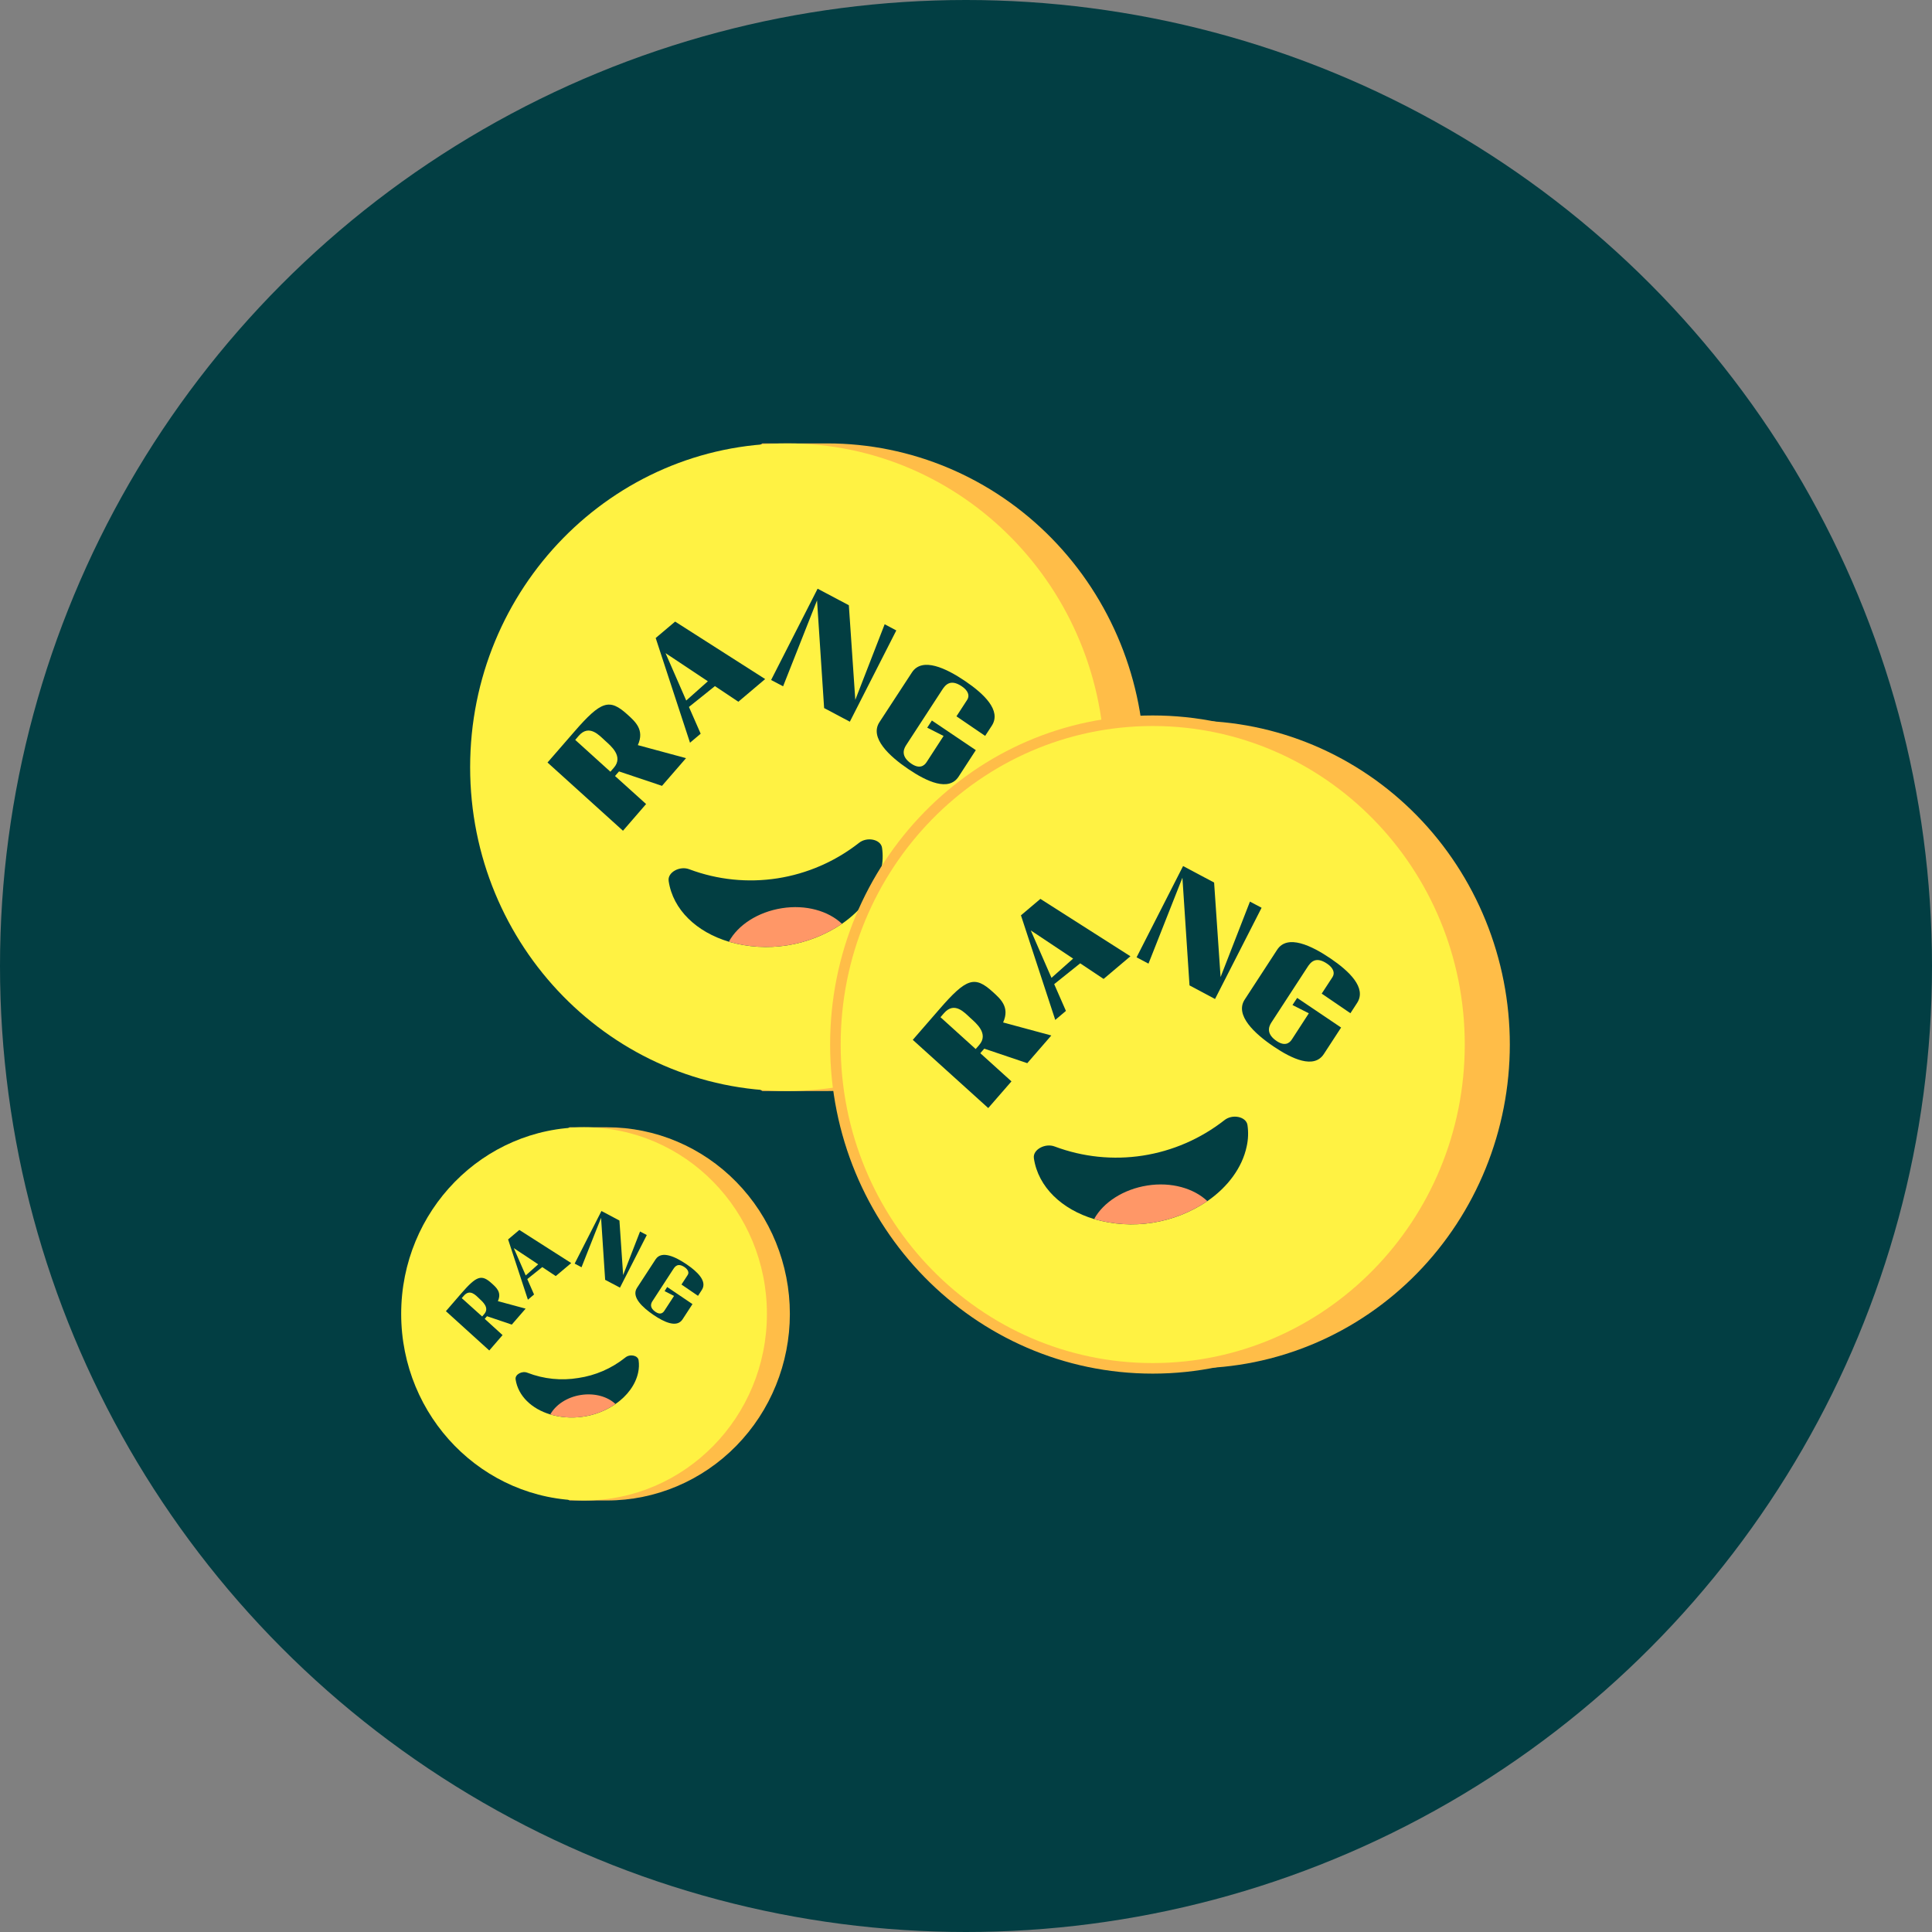
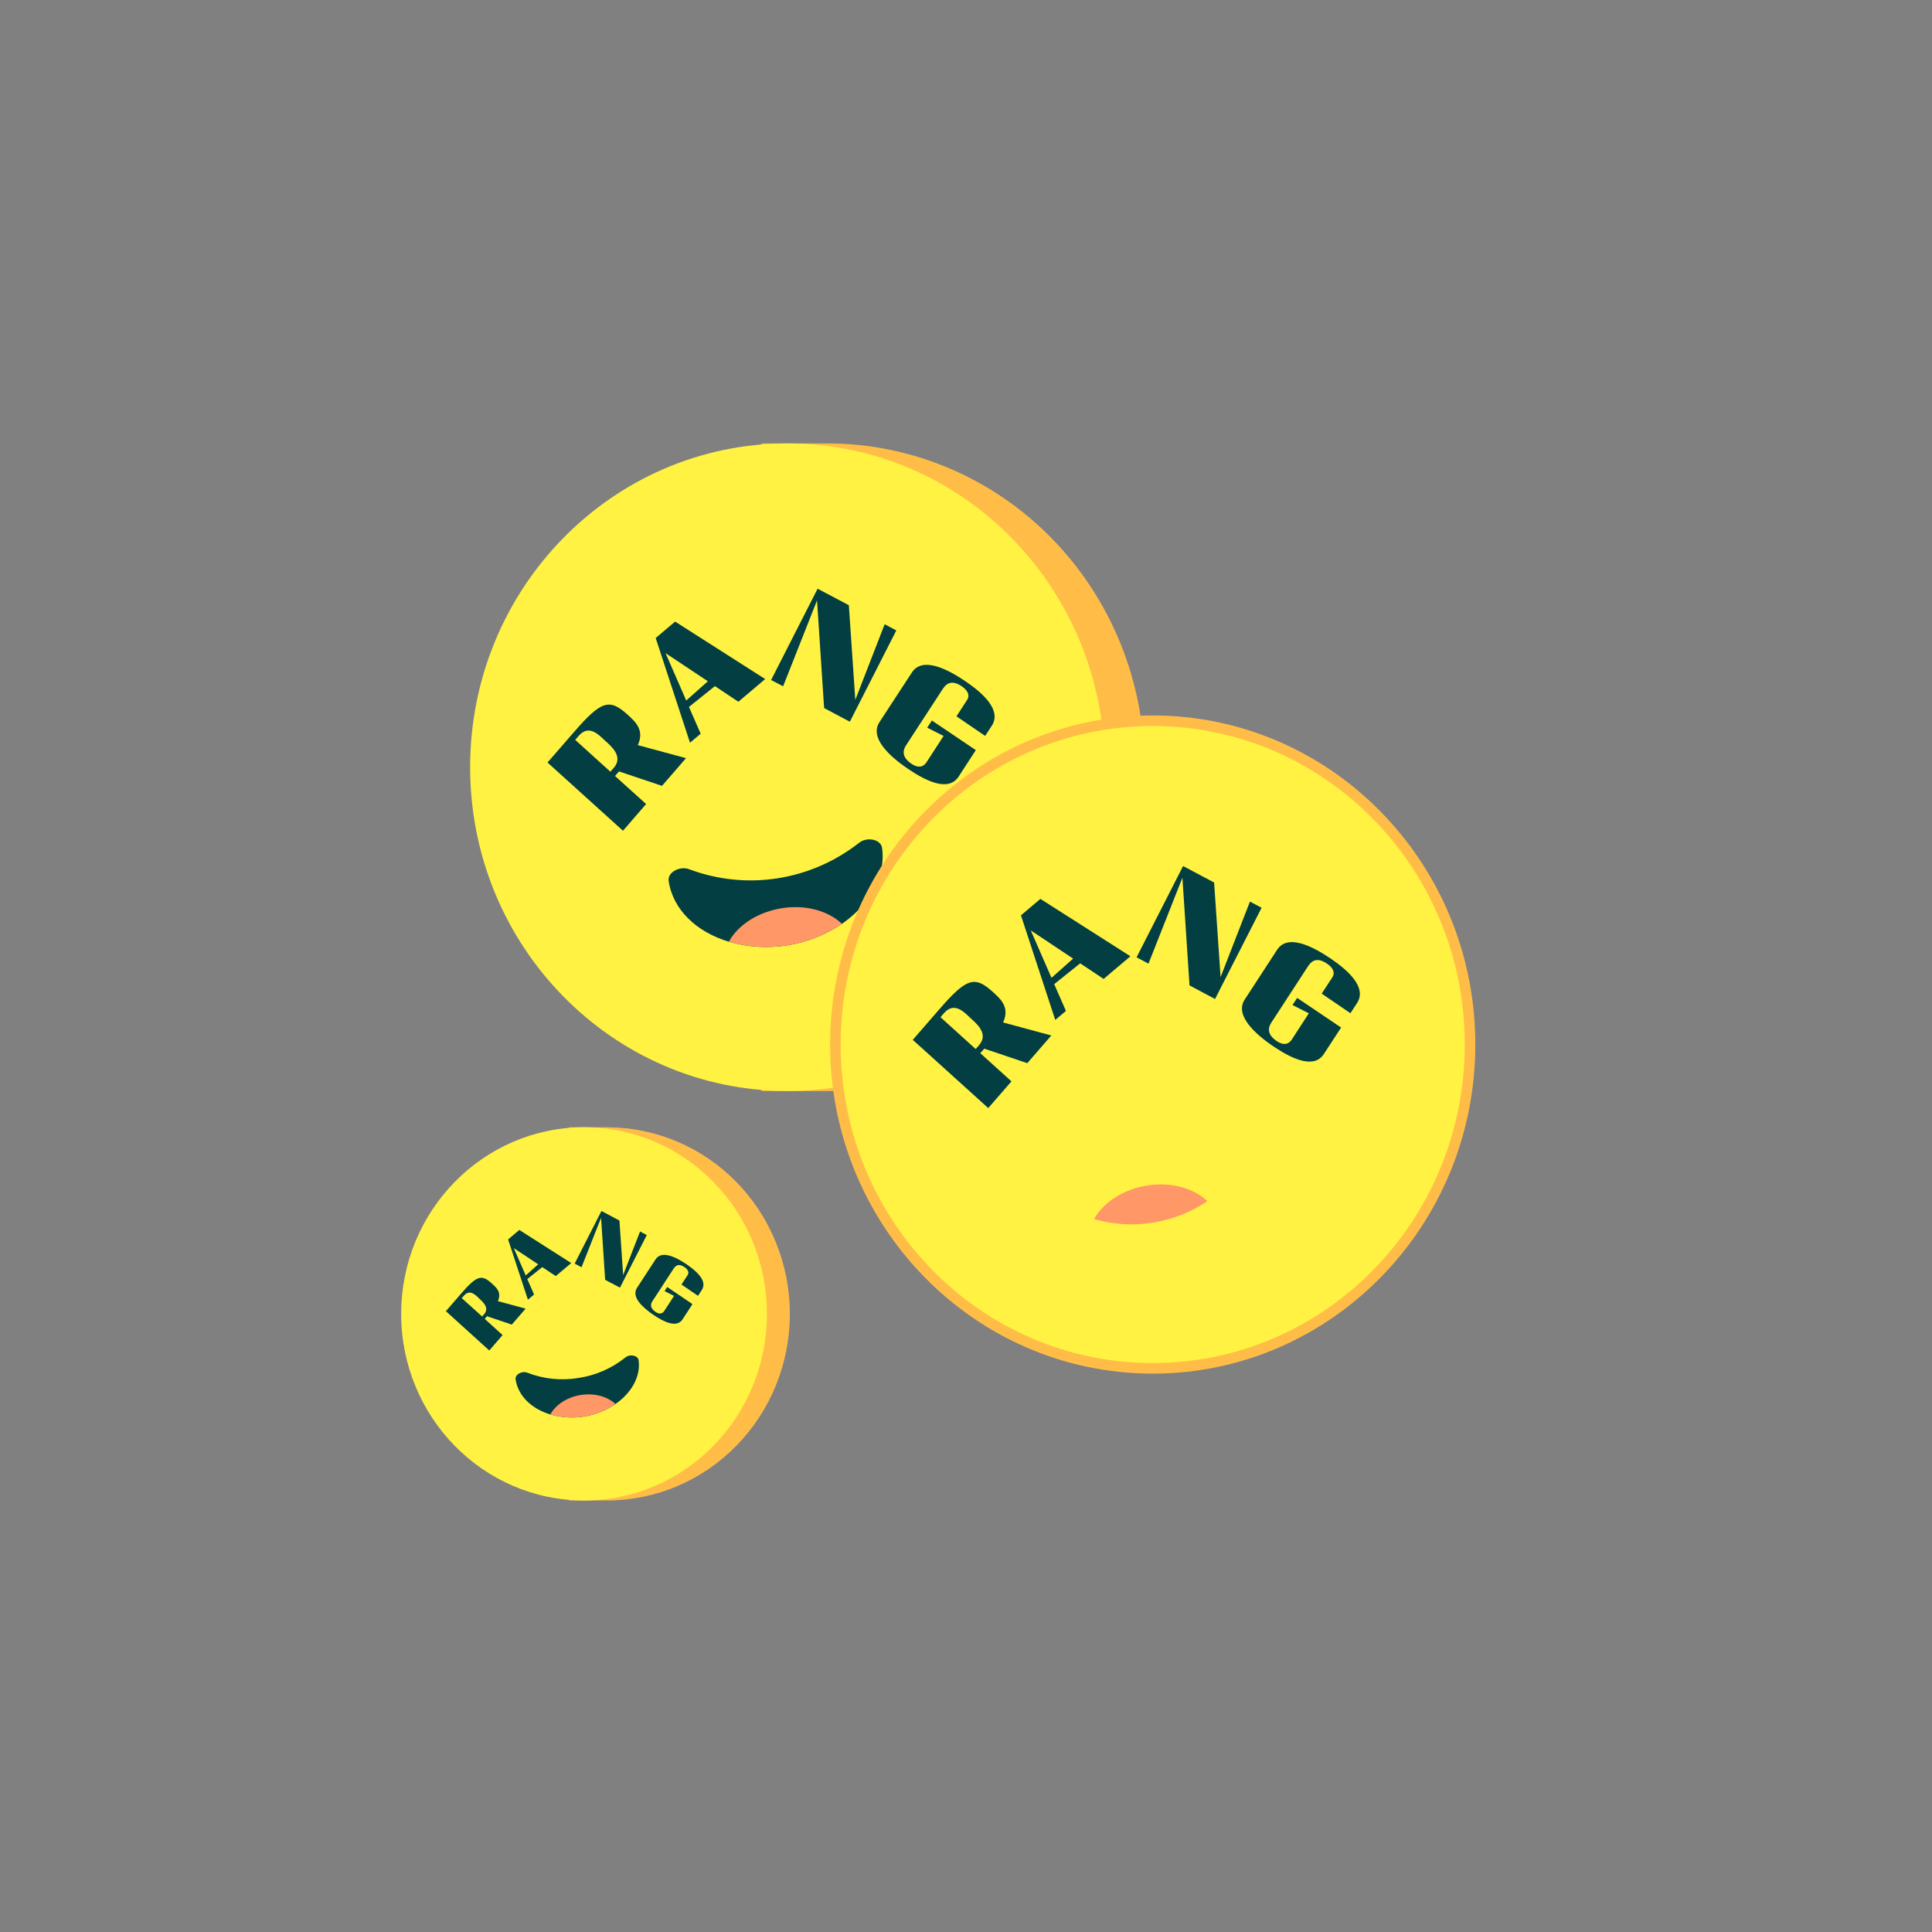
<svg xmlns="http://www.w3.org/2000/svg" width="183" height="183" viewBox="0 0 183 183" fill="none">
  <rect x="0" y="0" width="183" height="183" fill="#808080" stroke="none" />
-   <circle cx="91.5" cy="91.5" r="91.5" fill="#023E43" />
  <g clip-path="url(#clip0_1_1887)">
    <path d="M108.413 72.67C108.413 76.698 107.636 80.687 106.126 84.408C104.615 88.13 102.401 91.511 99.61 94.359C96.819 97.207 93.506 99.467 89.859 101.008C86.212 102.55 82.303 103.343 78.356 103.343H72.213C72.213 103.343 48.29 88.407 48.29 72.67C48.29 57.902 72.213 42 72.213 42H78.356C86.328 42 93.973 45.231 99.609 50.983C105.246 56.735 108.413 64.536 108.413 72.67Z" fill="#FFBD48" />
    <path d="M74.589 103.341C91.189 103.341 104.646 89.609 104.646 72.67C104.646 55.732 91.189 42 74.589 42C57.989 42 44.532 55.732 44.532 72.67C44.532 89.609 57.989 103.341 74.589 103.341Z" fill="#FFF243" />
    <path d="M59.009 78.689L51.861 72.226L54.389 69.317C56.953 66.358 57.733 66.148 59.423 67.674C60.148 68.338 61.08 69.115 60.416 70.579L64.981 71.812L62.704 74.436L58.633 73.07L58.451 73.277L58.255 73.504L61.199 76.159L59.009 78.689ZM54.486 70.084L57.816 73.097L58.147 72.717C59.07 71.652 57.874 70.663 57.328 70.17C56.781 69.677 55.815 68.545 54.812 69.701L54.486 70.084Z" fill="#023E42" />
    <path d="M62.107 60.432L63.949 58.877L72.477 64.321L69.937 66.469L67.719 64.989L65.256 66.962L66.368 69.497L65.358 70.35L62.107 60.432ZM67.049 64.531L63.04 61.865L65 66.355L67.049 64.531Z" fill="#023E42" />
    <path d="M80.403 57.328L81.014 66.291L83.796 59.128L84.898 59.715L80.497 68.36L78.061 67.068L77.39 56.869L74.176 65.007L73.04 64.41L77.445 55.762L80.403 57.328Z" fill="#023E42" />
    <path d="M91.432 64.521C93.189 65.712 94.878 67.302 93.945 68.737L93.314 69.704L90.596 67.85L91.618 66.279C91.86 65.902 91.717 65.426 91.111 65.014C89.997 64.259 89.528 64.906 89.238 65.349L85.826 70.589C85.54 71.026 85.357 71.682 86.326 72.34C87.08 72.85 87.534 72.564 87.776 72.177L89.376 69.711L87.827 68.925L88.269 68.247L92.43 71.053L90.799 73.563C89.864 74.996 87.795 74.039 86.026 72.841C84.257 71.642 82.334 69.882 83.303 68.402L86.374 63.7C87.346 62.198 89.632 63.3 91.432 64.521Z" fill="#023E42" />
    <path d="M63.335 83.427V83.449C63.741 86.181 65.993 88.287 69.033 89.199C70.834 89.719 72.722 89.836 74.572 89.544C76.421 89.252 78.186 88.556 79.748 87.505C81.681 86.166 83.049 84.332 83.472 82.327C83.621 81.662 83.646 80.974 83.547 80.3C83.426 79.496 82.109 79.225 81.348 79.851C79.095 81.61 76.444 82.76 73.64 83.196C70.837 83.632 67.97 83.339 65.307 82.344C64.403 81.979 63.217 82.628 63.335 83.427Z" fill="#023E42" />
    <path d="M69.038 89.199C70.838 89.719 72.728 89.836 74.576 89.544C76.425 89.251 78.191 88.556 79.753 87.505C78.467 86.287 76.341 85.665 74.062 86.025C71.783 86.385 69.898 87.618 69.038 89.199Z" fill="#FF9767" />
-     <path d="M143.011 98.939C143.011 102.967 142.233 106.955 140.723 110.676C139.212 114.397 136.998 117.778 134.207 120.626C131.416 123.474 128.103 125.734 124.456 127.275C120.809 128.816 116.901 129.61 112.954 129.61H106.811C106.811 129.61 82.887 114.674 82.887 98.939C82.887 84.169 106.811 68.266 106.811 68.266H112.954C116.901 68.266 120.81 69.06 124.457 70.601C128.103 72.143 131.417 74.402 134.208 77.25C136.999 80.099 139.213 83.48 140.723 87.201C142.234 90.923 143.011 94.911 143.011 98.939Z" fill="#FFBD48" />
    <path d="M109.186 129.61C125.786 129.61 139.243 115.878 139.243 98.939C139.243 82 125.786 68.269 109.186 68.269C92.586 68.269 79.129 82 79.129 98.939C79.129 115.878 92.586 129.61 109.186 129.61Z" fill="#FFF243" stroke="#FFBD48" stroke-miterlimit="10" />
    <path d="M93.607 104.956L86.459 98.495L88.989 95.583C91.553 92.624 92.333 92.414 94.022 93.941C94.748 94.604 95.68 95.383 95.016 96.848L99.581 98.081L97.304 100.705L93.232 99.329L93.051 99.533L92.855 99.76L95.806 102.428L93.607 104.956ZM89.083 96.35L92.418 99.366L92.749 98.984C93.672 97.921 92.476 96.932 91.93 96.436C91.384 95.941 90.417 94.811 89.414 95.968L89.083 96.35Z" fill="#023E42" />
    <path d="M96.705 86.701L98.546 85.143L107.074 90.578L104.534 92.725L102.316 91.246L99.854 93.219L100.965 95.753L99.955 96.607L96.705 86.701ZM101.647 90.799L97.638 88.131L99.597 92.622L101.647 90.799Z" fill="#023E42" />
    <path d="M115.001 83.594L115.614 92.55L118.396 85.399L119.498 85.984L115.088 94.626L112.671 93.337L111.999 83.138L108.785 91.275L107.657 90.678L112.062 82.033L115.001 83.594Z" fill="#023E42" />
    <path d="M126.029 90.787C127.786 91.978 129.475 93.571 128.543 95.004L127.912 95.973L125.193 94.116L126.216 92.548C126.457 92.17 126.315 91.695 125.708 91.283C124.594 90.526 124.125 91.172 123.835 91.618L120.423 96.858C120.138 97.292 119.954 97.95 120.923 98.606C121.677 99.117 122.132 98.833 122.373 98.446L123.973 95.98L122.424 95.196L122.869 94.523L127.03 97.329L125.396 99.837C124.461 101.269 122.393 100.313 120.624 99.117C118.855 97.921 116.931 96.158 117.9 94.678L120.972 89.961C121.943 88.464 124.229 89.567 126.029 90.787Z" fill="#023E42" />
-     <path d="M97.93 109.693V109.715C98.336 112.447 100.588 114.555 103.628 115.468C105.432 115.991 107.324 116.11 109.177 115.817C111.03 115.524 112.799 114.826 114.362 113.771C116.296 112.435 117.663 110.6 118.086 108.593C118.235 107.927 118.261 107.239 118.161 106.564C118.04 105.76 116.723 105.488 115.962 106.115C113.708 107.874 111.054 109.024 108.248 109.459C105.442 109.893 102.574 109.598 99.909 108.6C99.001 108.245 97.814 108.896 97.93 109.693Z" fill="#023E42" />
    <path d="M103.635 115.468C105.438 115.989 107.329 116.108 109.181 115.815C111.032 115.522 112.799 114.825 114.363 113.771C113.077 112.556 110.95 111.932 108.672 112.292C106.393 112.652 104.501 113.895 103.635 115.468Z" fill="#FF9767" />
    <path d="M74.816 124.451C74.816 129.139 72.991 133.634 69.742 136.949C66.494 140.264 62.088 142.126 57.494 142.126H53.949C53.949 142.126 40.175 133.518 40.175 124.451C40.175 115.939 53.949 106.776 53.949 106.776H57.494C62.088 106.776 66.494 108.638 69.742 111.953C72.991 115.267 74.816 119.763 74.816 124.451Z" fill="#FFBD48" />
    <path d="M55.322 142.126C64.888 142.126 72.643 134.213 72.643 124.451C72.643 114.689 64.888 106.776 55.322 106.776C45.755 106.776 38 114.689 38 124.451C38 134.213 45.755 142.126 55.322 142.126Z" fill="#FFF243" />
    <path d="M46.344 127.918L42.236 124.195L43.686 122.518C45.165 120.816 45.619 120.691 46.586 121.571C47.009 121.953 47.54 122.402 47.159 123.245L49.788 123.955L48.476 125.467L46.129 124.673L46.025 124.791L45.912 124.922L47.603 126.461L46.344 127.918ZM43.737 122.959L45.67 124.698L45.861 124.476C46.395 123.864 45.704 123.294 45.39 122.996C45.075 122.698 44.517 122.062 43.94 122.727L43.737 122.959Z" fill="#023E42" />
    <path d="M48.128 117.399L49.191 116.501L54.106 119.638L52.642 120.87L51.363 120.02L49.945 121.154L50.585 122.616L50.003 123.109L48.128 117.399ZM50.977 119.758L48.667 118.222L49.797 120.811L50.977 119.758Z" fill="#023E42" />
    <path d="M58.673 115.609L59.024 120.775L60.626 116.647L61.264 116.985L58.724 121.966L57.32 121.226L56.934 115.35L55.082 120.035L54.432 119.69L56.97 114.706L58.673 115.609Z" fill="#023E42" />
    <path d="M65.029 119.754C66.041 120.439 67.015 121.356 66.479 122.182L66.116 122.742L64.55 121.672L65.138 120.767C65.28 120.55 65.196 120.274 64.845 120.027C64.205 119.593 63.934 119.966 63.767 120.222L61.798 123.25C61.634 123.497 61.527 123.881 62.086 124.259C62.52 124.555 62.777 124.389 62.922 124.167L63.845 122.75L62.953 122.296L63.195 121.906L65.592 123.524L64.652 124.969C64.113 125.795 62.919 125.243 61.902 124.552C60.885 123.862 59.773 122.853 60.334 121.993L62.102 119.28C62.675 118.415 63.99 119.051 65.029 119.754Z" fill="#023E42" />
    <path d="M48.838 130.648V130.66C49.08 132.236 50.368 133.451 52.125 133.977C53.096 134.26 54.114 134.337 55.116 134.204C56.256 134.06 57.346 133.644 58.299 132.99C59.413 132.218 60.201 131.161 60.445 130.009C60.529 129.625 60.544 129.229 60.488 128.84C60.418 128.377 59.66 128.221 59.22 128.594C57.93 129.622 56.398 130.288 54.778 130.524C53.16 130.793 51.502 130.623 49.969 130.031C49.452 129.814 48.768 130.189 48.838 130.648Z" fill="#023E42" />
    <path d="M52.125 133.977C53.096 134.26 54.114 134.337 55.116 134.204C56.256 134.06 57.346 133.644 58.299 132.99C57.557 132.288 56.332 131.93 55.02 132.132C53.708 132.334 52.623 133.069 52.125 133.977Z" fill="#FF9767" />
  </g>
  <defs>
    <clipPath id="clip0_1_1887">
      <rect width="105.011" height="100.126" fill="white" transform="translate(38 42)" />
    </clipPath>
  </defs>
</svg>